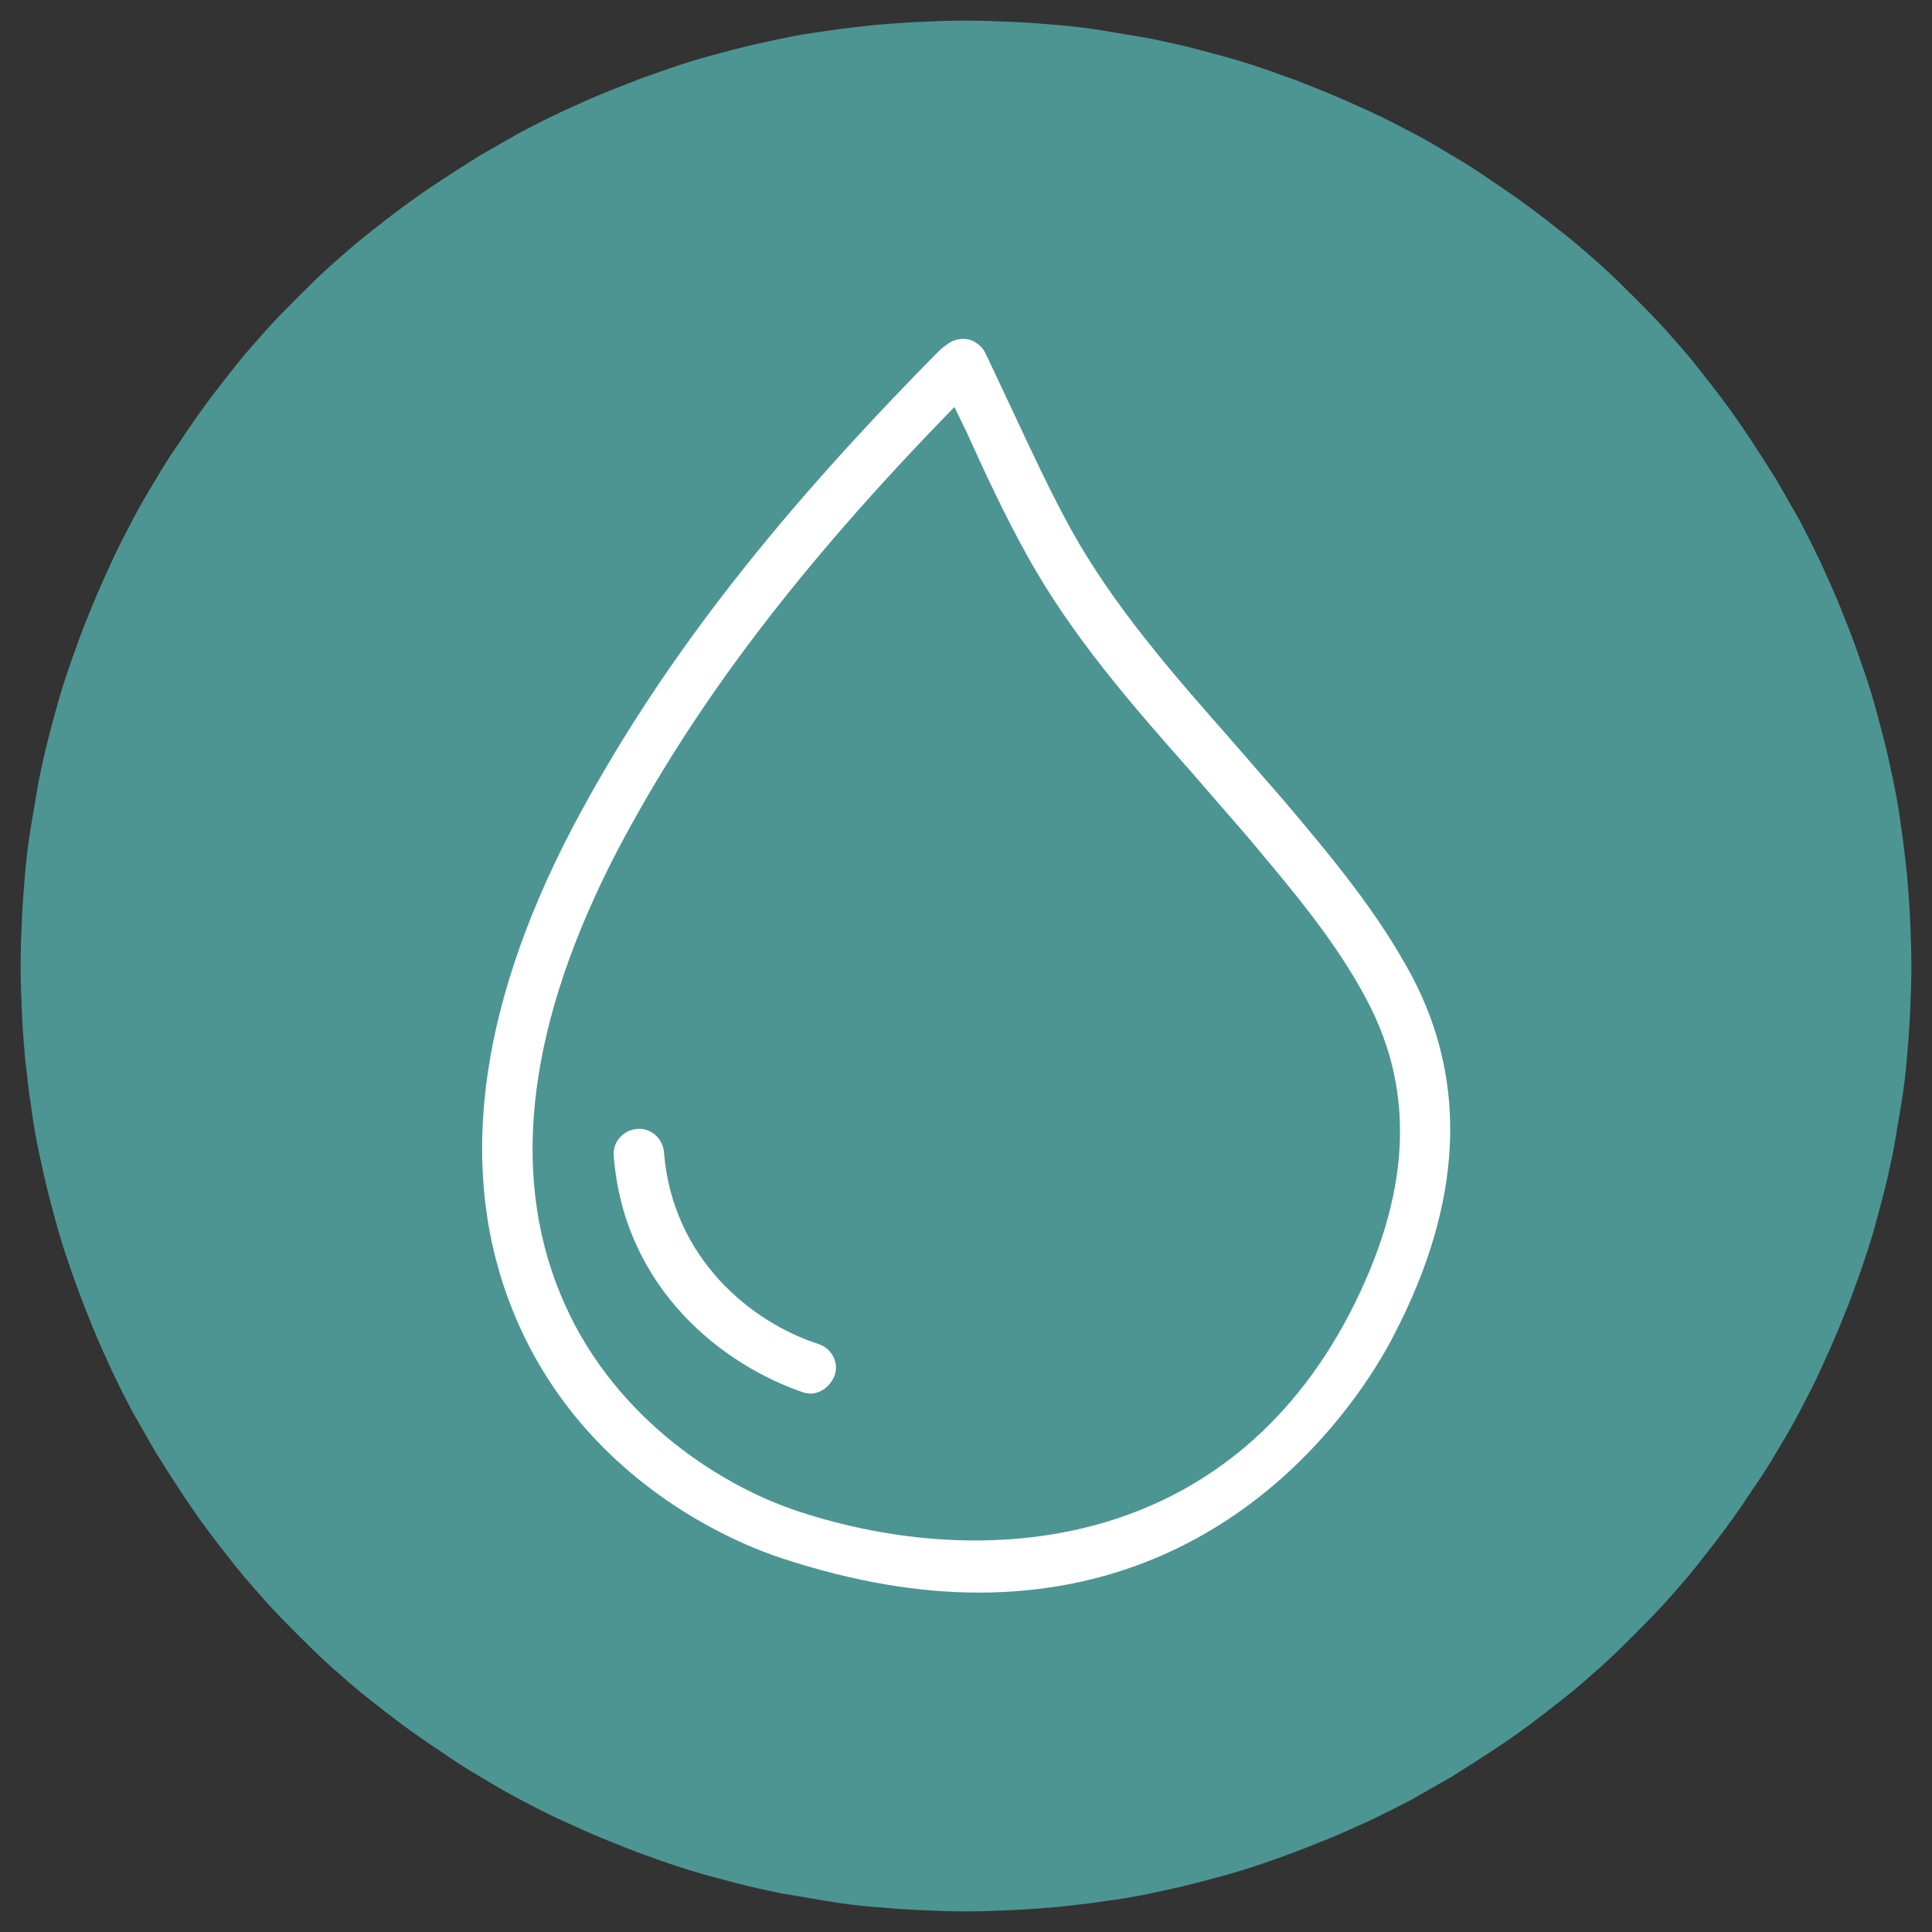
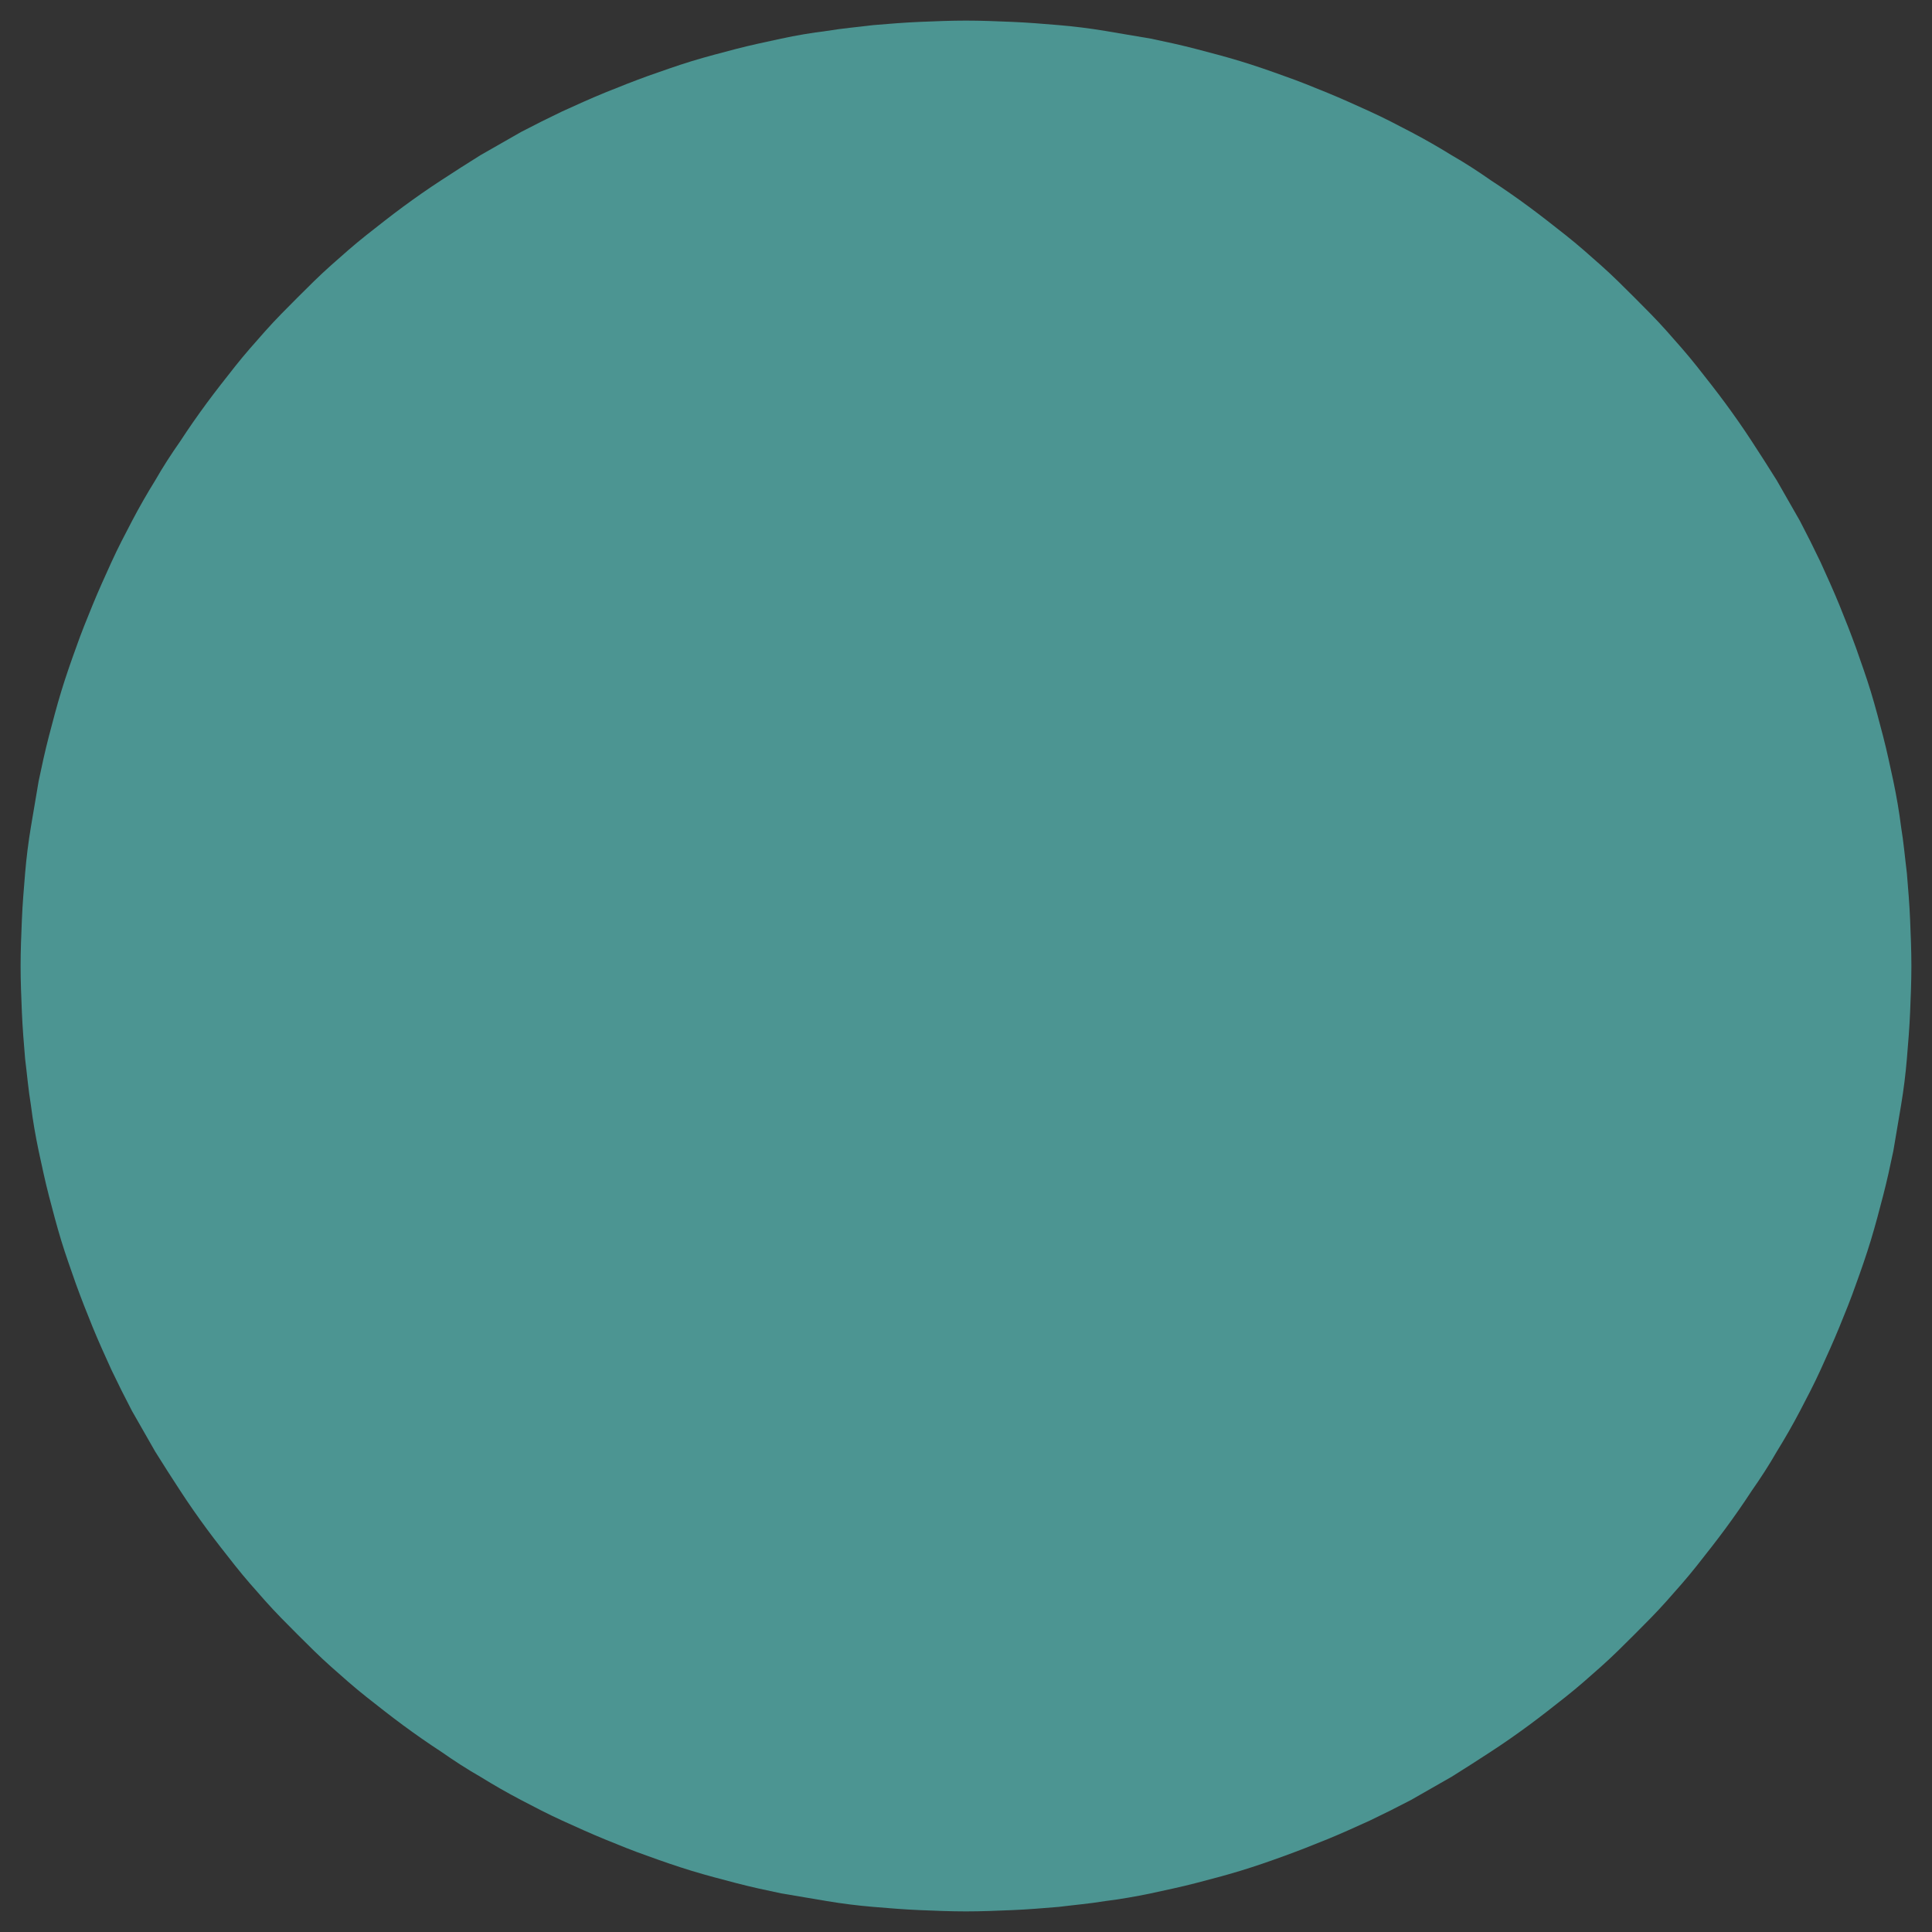
<svg xmlns="http://www.w3.org/2000/svg" xmlns:xlink="http://www.w3.org/1999/xlink" version="1.1" id="Capa_1" x="0px" y="0px" viewBox="0 0 300 300" style="enable-background:new 0 0 300 300;" xml:space="preserve">
  <rect x="0" y="0" width="300" height="300" fill="#333333" stroke="none" />
  <style type="text/css">
	.st0{fill:#4C9592;}
</style>
  <g>
    <path class="st0" d="M296.8,150c0,2.4-0.1,4.8-0.2,7.2c-0.1,2.4-0.3,4.8-0.5,7.2c-0.2,2.4-0.5,4.8-0.9,7.2   c-0.4,2.4-0.8,4.7-1.2,7.1c-0.5,2.4-1,4.7-1.6,7c-0.6,2.3-1.2,4.6-1.9,6.9c-0.7,2.3-1.5,4.6-2.3,6.8c-0.8,2.3-1.7,4.5-2.6,6.7   c-0.9,2.2-1.9,4.4-2.9,6.6c-1,2.2-2.1,4.3-3.2,6.4c-1.1,2.1-2.3,4.2-3.6,6.3c-1.2,2.1-2.5,4.1-3.9,6.1c-1.3,2-2.7,4-4.1,5.9   c-1.4,1.9-2.9,3.8-4.4,5.7c-1.5,1.9-3.1,3.7-4.7,5.5c-1.6,1.8-3.3,3.5-5,5.2c-1.7,1.7-3.4,3.4-5.2,5c-1.8,1.6-3.6,3.2-5.5,4.7   c-1.9,1.5-3.8,3-5.7,4.4s-3.9,2.8-5.9,4.1c-2,1.3-4,2.6-6.1,3.9c-2.1,1.2-4.2,2.4-6.3,3.6c-2.1,1.1-4.3,2.2-6.4,3.2   c-2.2,1-4.4,2-6.6,2.9c-2.2,0.9-4.5,1.8-6.7,2.6s-4.5,1.6-6.8,2.3c-2.3,0.7-4.6,1.3-6.9,1.9s-4.7,1.1-7,1.6   c-2.4,0.5-4.7,0.9-7.1,1.2c-2.4,0.4-4.8,0.6-7.2,0.9c-2.4,0.2-4.8,0.4-7.2,0.5s-4.8,0.2-7.2,0.2s-4.8-0.1-7.2-0.2   c-2.4-0.1-4.8-0.3-7.2-0.5c-2.4-0.2-4.8-0.5-7.2-0.9c-2.4-0.4-4.7-0.8-7.1-1.2c-2.4-0.5-4.7-1-7-1.6c-2.3-0.6-4.6-1.2-6.9-1.9   c-2.3-0.7-4.6-1.5-6.8-2.3c-2.3-0.8-4.5-1.7-6.7-2.6c-2.2-0.9-4.4-1.9-6.6-2.9c-2.2-1-4.3-2.1-6.4-3.2c-2.1-1.1-4.2-2.3-6.3-3.6   c-2.1-1.2-4.1-2.5-6.1-3.9c-2-1.3-4-2.7-5.9-4.1s-3.8-2.9-5.7-4.4c-1.9-1.5-3.7-3.1-5.5-4.7c-1.8-1.6-3.5-3.3-5.2-5   c-1.7-1.7-3.4-3.4-5-5.2c-1.6-1.8-3.2-3.6-4.7-5.5s-3-3.8-4.4-5.7c-1.4-1.9-2.8-3.9-4.1-5.9c-1.3-2-2.6-4-3.9-6.1   c-1.2-2.1-2.4-4.2-3.6-6.3c-1.1-2.1-2.2-4.3-3.2-6.4c-1-2.2-2-4.4-2.9-6.6c-0.9-2.2-1.8-4.5-2.6-6.7c-0.8-2.3-1.6-4.5-2.3-6.8   c-0.7-2.3-1.3-4.6-1.9-6.9c-0.6-2.3-1.1-4.7-1.6-7c-0.5-2.4-0.9-4.7-1.2-7.1c-0.4-2.4-0.6-4.8-0.9-7.2c-0.2-2.4-0.4-4.8-0.5-7.2   c-0.1-2.4-0.2-4.8-0.2-7.2c0-2.4,0.1-4.8,0.2-7.2c0.1-2.4,0.3-4.8,0.5-7.2c0.2-2.4,0.5-4.8,0.9-7.2c0.4-2.4,0.8-4.7,1.2-7.1   c0.5-2.4,1-4.7,1.6-7c0.6-2.3,1.2-4.6,1.9-6.9c0.7-2.3,1.5-4.6,2.3-6.8c0.8-2.3,1.7-4.5,2.6-6.7c0.9-2.2,1.9-4.4,2.9-6.6   c1-2.2,2.1-4.3,3.2-6.4c1.1-2.1,2.3-4.2,3.6-6.3c1.2-2.1,2.5-4.1,3.9-6.1c1.3-2,2.7-4,4.1-5.9c1.4-1.9,2.9-3.8,4.4-5.7   c1.5-1.9,3.1-3.7,4.7-5.5c1.6-1.8,3.3-3.5,5-5.2c1.7-1.7,3.4-3.4,5.2-5c1.8-1.6,3.6-3.2,5.5-4.7c1.9-1.5,3.8-3,5.7-4.4   c1.9-1.4,3.9-2.8,5.9-4.1c2-1.3,4-2.6,6.1-3.9c2.1-1.2,4.2-2.4,6.3-3.6c2.1-1.1,4.3-2.2,6.4-3.2c2.2-1,4.4-2,6.6-2.9   s4.5-1.8,6.7-2.6c2.3-0.8,4.5-1.6,6.8-2.3c2.3-0.7,4.6-1.3,6.9-1.9c2.3-0.6,4.7-1.1,7-1.6s4.7-0.9,7.1-1.2c2.4-0.4,4.8-0.6,7.2-0.9   c2.4-0.2,4.8-0.4,7.2-0.5s4.8-0.2,7.2-0.2s4.8,0.1,7.2,0.2s4.8,0.3,7.2,0.5c2.4,0.2,4.8,0.5,7.2,0.9c2.4,0.4,4.7,0.8,7.1,1.2   c2.4,0.5,4.7,1,7,1.6s4.6,1.2,6.9,1.9c2.3,0.7,4.6,1.5,6.8,2.3c2.3,0.8,4.5,1.7,6.7,2.6c2.2,0.9,4.4,1.9,6.6,2.9   c2.2,1,4.3,2.1,6.4,3.2c2.1,1.1,4.2,2.3,6.3,3.6c2.1,1.2,4.1,2.5,6.1,3.9c2,1.3,4,2.7,5.9,4.1c1.9,1.4,3.8,2.9,5.7,4.4   c1.9,1.5,3.7,3.1,5.5,4.7c1.8,1.6,3.5,3.3,5.2,5c1.7,1.7,3.4,3.4,5,5.2c1.6,1.8,3.2,3.6,4.7,5.5c1.5,1.9,3,3.8,4.4,5.7   s2.8,3.9,4.1,5.9c1.3,2,2.6,4,3.9,6.1c1.2,2.1,2.4,4.2,3.6,6.3c1.1,2.1,2.2,4.3,3.2,6.4c1,2.2,2,4.4,2.9,6.6   c0.9,2.2,1.8,4.5,2.6,6.7c0.8,2.3,1.6,4.5,2.3,6.8c0.7,2.3,1.3,4.6,1.9,6.9c0.6,2.3,1.1,4.7,1.6,7c0.5,2.4,0.9,4.7,1.2,7.1   c0.4,2.4,0.6,4.8,0.9,7.2c0.2,2.4,0.4,4.8,0.5,7.2C296.7,145.2,296.8,147.6,296.8,150z" />
  </g>
  <g>
    <g>
      <g>
        <g>
          <defs>
-             <path id="SVGID_1_" d="M152,247.3c-9.1,0-19.2-1.6-30.5-5.3c-7.1-2.3-31.1-12-41.8-38.3c-8.7-21.4-5.7-46.7,9.2-75.2       c12.9-24.4,30.4-47.2,56.9-74c0.5-0.5,1.1-0.9,1.5-1.2c0.9-0.6,2-0.8,3.1-0.6c1.1,0.3,2.1,1.1,2.6,2.1l4.1,8.7       c2.9,6.2,5.9,12.7,9.2,18.7c6.6,11.9,15.8,22.4,24.7,32.5l8.6,9.9c7.1,8.4,14.3,17,19.6,26.9c8.8,16.6,7.9,35.3-2.7,55.7       C212.5,215.1,193.3,247.3,152,247.3 M148.2,63.2c-24.2,24.8-40.4,46.2-52.4,69c-13.7,26.4-16.7,49.5-8.8,68.7       c7.5,18.4,24,29.5,37,33.8c28.7,9.4,66.3,6.3,85.6-30.8c9.4-18.2,10.3-34.1,2.7-48.5c-4.8-9.2-11.9-17.5-18.7-25.6l-8.5-9.8       c-9.2-10.4-18.7-21.2-25.7-33.9c-3.5-6.3-6.5-12.8-9.4-19.2L148.2,63.2" />
-           </defs>
+             </defs>
          <use xlink:href="#SVGID_1_" style="overflow:visible;fill:#FFFFFF;" />
          <clipPath id="SVGID_2_">
            <use xlink:href="#SVGID_1_" style="overflow:visible;" />
          </clipPath>
        </g>
      </g>
    </g>
    <g>
      <g>
        <g>
          <g>
            <defs>
-               <path id="SVGID_3_" d="M125.8,216.4l-0.8-0.1c-12.9-4.3-28.1-16.3-29.7-36.8c-0.2-2.1,1.4-4,3.6-4.2c2.1-0.2,4,1.4,4.2,3.6        c1.3,16.6,13.7,26.5,24,29.8c2.1,0.7,3.2,2.9,2.5,4.9C128.9,215.3,127.4,216.4,125.8,216.4" />
-             </defs>
+               </defs>
            <use xlink:href="#SVGID_3_" style="overflow:visible;fill:#FFFFFF;" />
            <clipPath id="SVGID_4_">
              <use xlink:href="#SVGID_3_" style="overflow:visible;" />
            </clipPath>
          </g>
        </g>
      </g>
    </g>
  </g>
</svg>